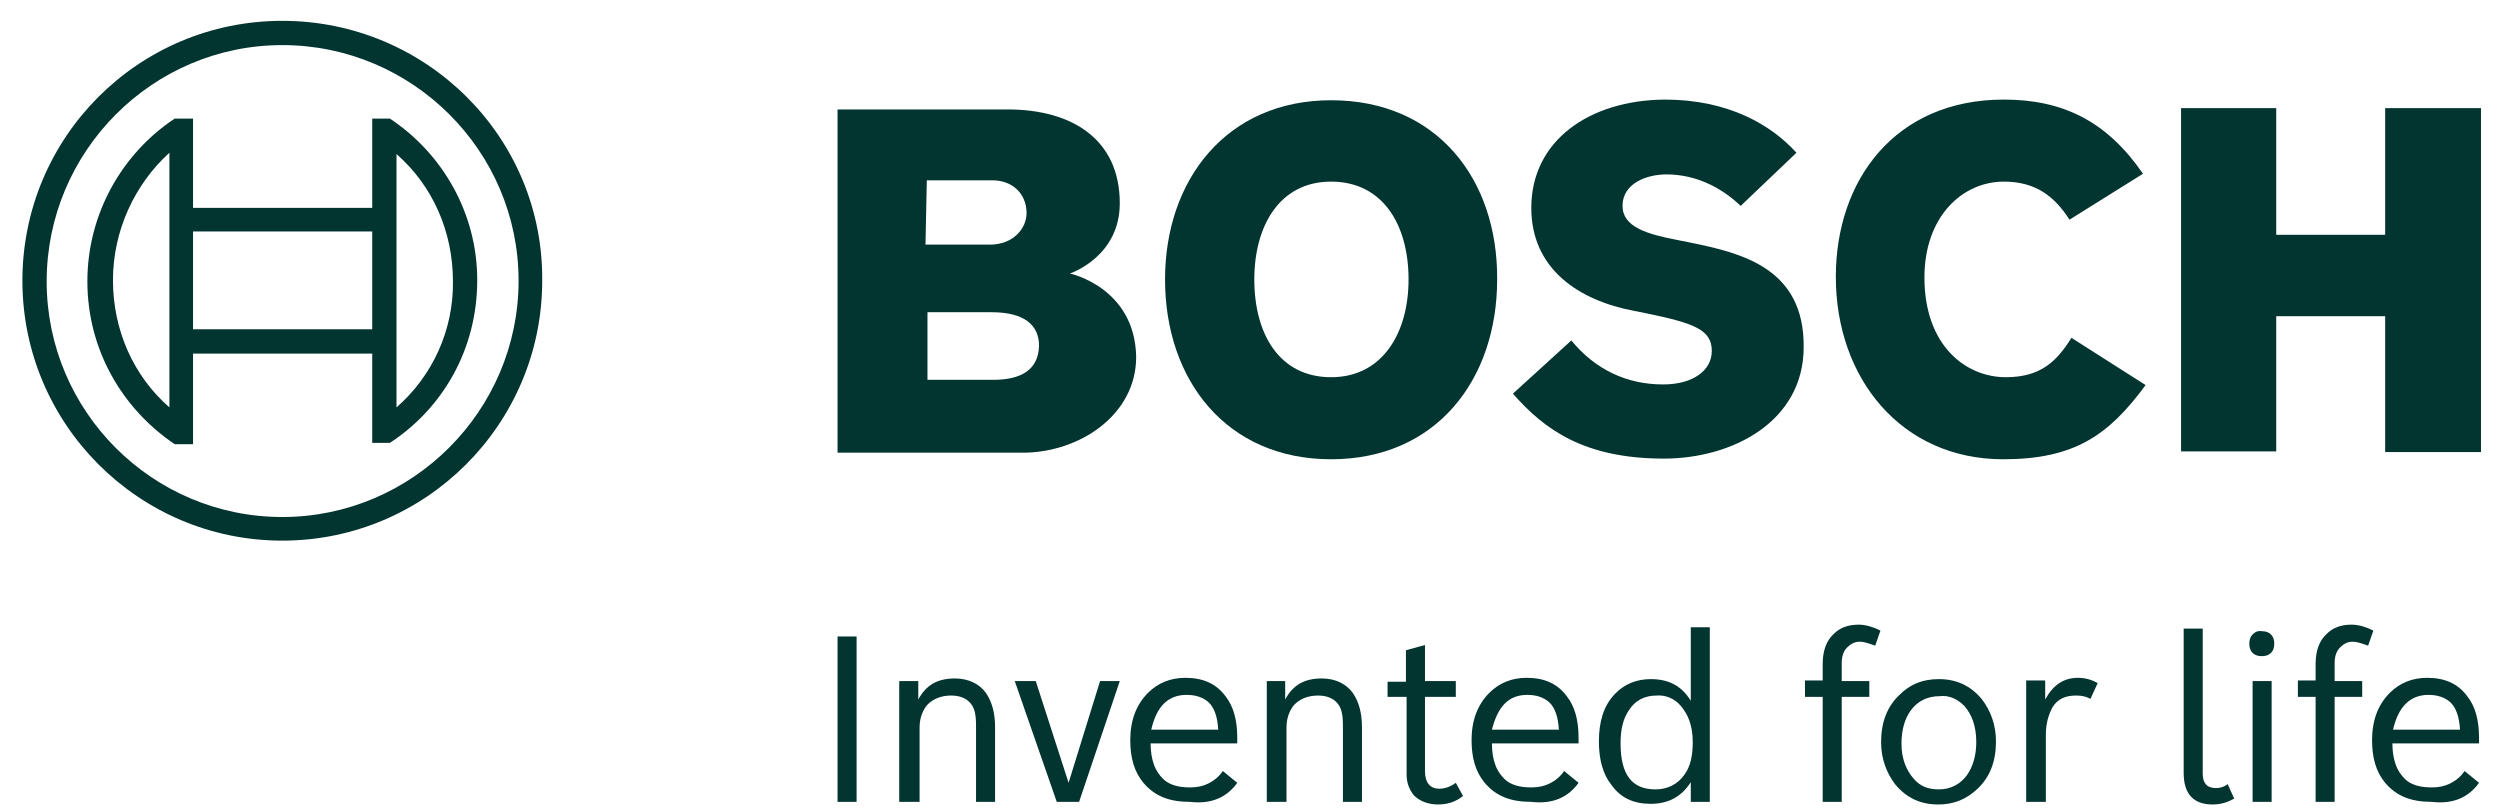
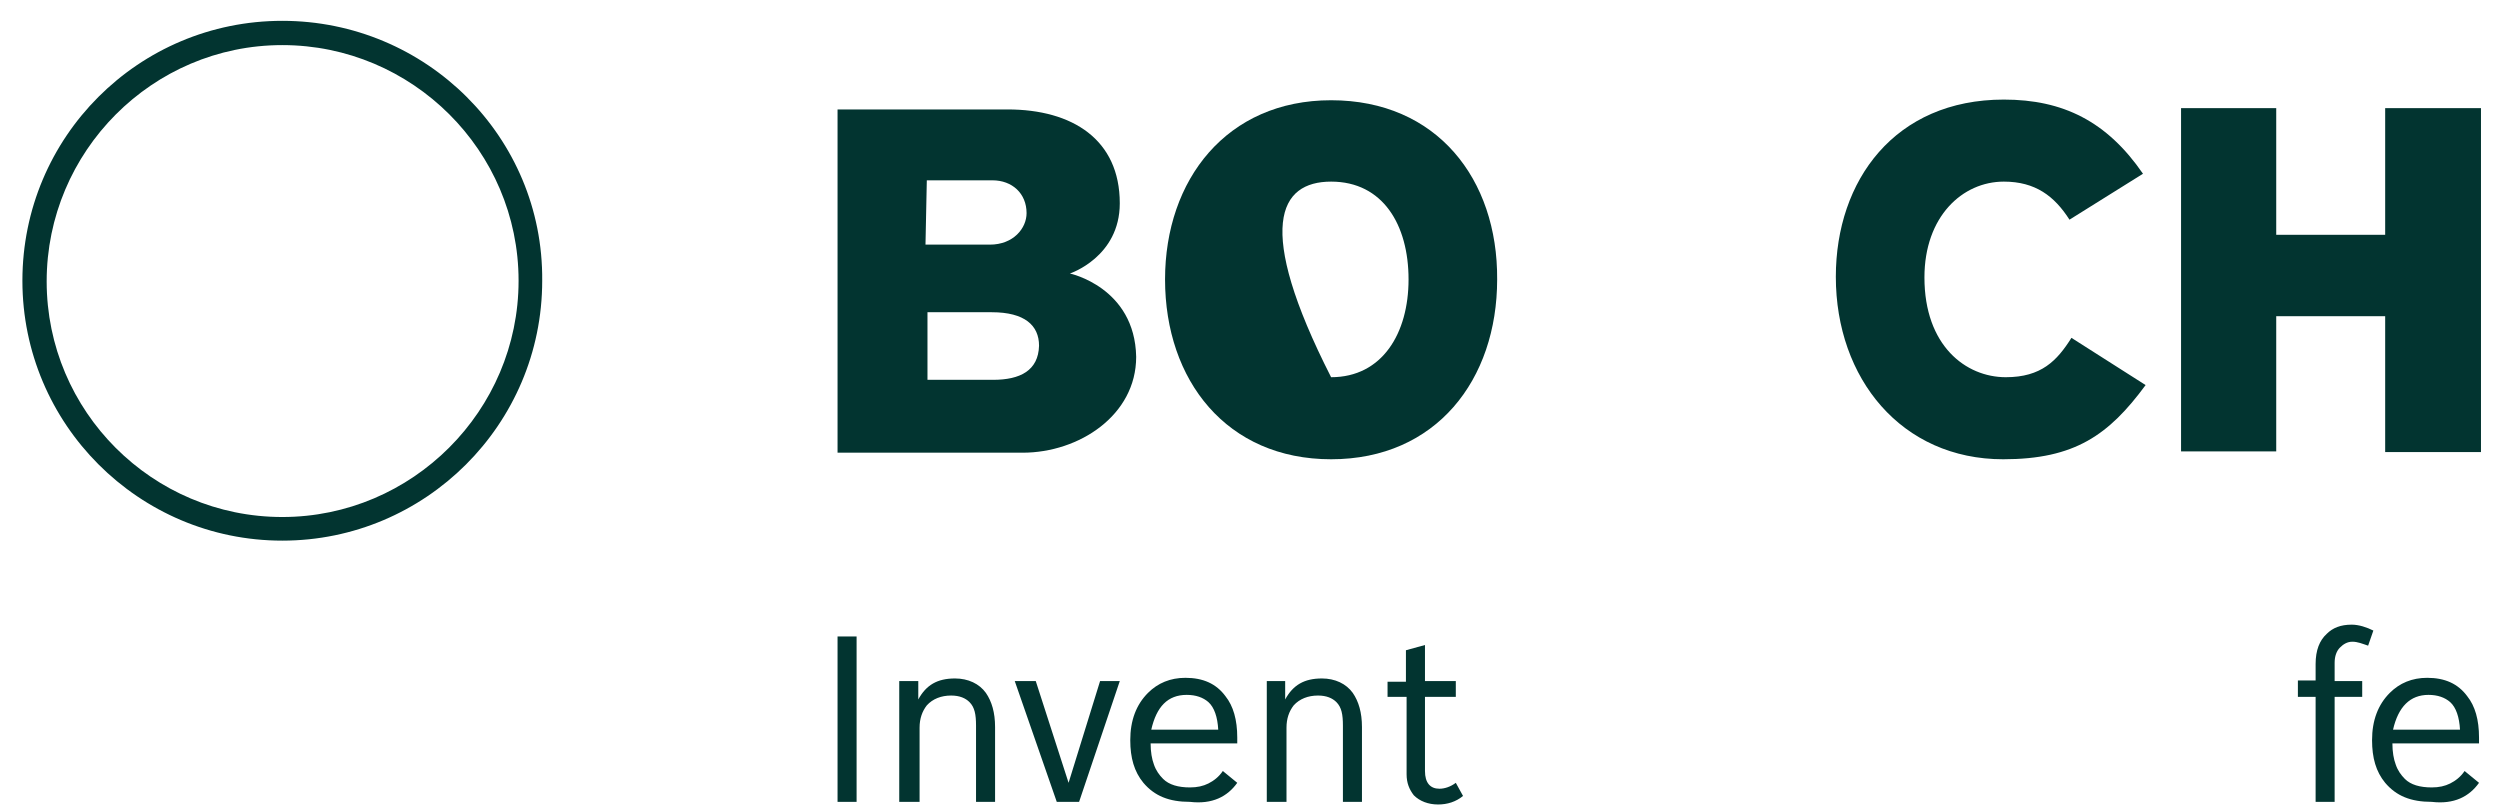
<svg xmlns="http://www.w3.org/2000/svg" width="102" height="33" viewBox="0 0 102 33" fill="none">
  <g clip-path="url(#clip0)">
    <path d="M11.518 0.85C5.653 0.85 0.914 5.589 0.914 11.454C0.914 17.291 5.653 22.058 11.518 22.058C17.355 22.058 22.122 17.318 22.122 11.454C22.175 5.589 17.382 0.85 11.518 0.85ZM11.518 21.094C6.216 21.094 1.904 16.783 1.904 11.481C1.904 6.178 6.216 1.84 11.518 1.84C16.82 1.84 21.158 6.152 21.158 11.454C21.158 16.756 16.82 21.094 11.518 21.094Z" fill="#023430" />
-     <path d="M15.909 4.84H15.187V8.481H7.876V4.84H7.126C4.984 6.259 3.565 8.722 3.565 11.481C3.565 14.265 4.984 16.676 7.126 18.122H7.876V14.426H15.187V18.068H15.909C18.078 16.649 19.471 14.239 19.471 11.427C19.471 8.696 18.052 6.259 15.909 4.84ZM6.912 16.622C5.439 15.337 4.609 13.462 4.609 11.427C4.609 9.419 5.493 7.517 6.912 6.232V16.622ZM15.187 13.435H7.876V9.445H15.187V13.435ZM16.177 16.622V6.286C17.65 7.571 18.48 9.445 18.48 11.481C18.507 13.462 17.65 15.337 16.177 16.622Z" fill="#023430" />
    <path fill-rule="evenodd" clip-rule="evenodd" d="M43.652 11.159C43.652 11.159 45.687 10.49 45.687 8.294C45.687 5.696 43.759 4.465 41.108 4.465H34.172V18.47H41.724C44.026 18.47 46.356 16.943 46.356 14.56C46.303 11.722 43.652 11.159 43.652 11.159ZM37.814 7.357H40.492C41.295 7.357 41.884 7.892 41.884 8.696C41.884 9.311 41.349 9.981 40.385 9.981H37.76L37.814 7.357ZM40.519 15.497H37.841V12.739H40.465C41.804 12.739 42.393 13.275 42.393 14.105C42.366 15.122 41.617 15.497 40.519 15.497Z" fill="#023430" />
-     <path fill-rule="evenodd" clip-rule="evenodd" d="M54.309 4.09C50.052 4.09 47.534 7.33 47.534 11.4C47.534 15.524 50.052 18.738 54.309 18.738C58.594 18.738 61.084 15.497 61.084 11.4C61.111 7.303 58.621 4.09 54.309 4.09ZM54.309 15.39C52.194 15.39 51.176 13.623 51.176 11.4C51.176 9.231 52.194 7.41 54.309 7.41C56.425 7.41 57.469 9.178 57.469 11.4C57.469 13.596 56.398 15.39 54.309 15.39Z" fill="#023430" />
-     <path fill-rule="evenodd" clip-rule="evenodd" d="M68.984 9.901L68.448 9.794C67.19 9.553 66.199 9.258 66.199 8.401C66.199 7.491 67.163 7.116 67.993 7.116C69.252 7.116 70.296 7.705 71.019 8.401L73.295 6.232C72.278 5.107 70.537 4.063 67.913 4.063C64.86 4.09 62.477 5.723 62.477 8.481C62.477 10.972 64.405 12.257 66.681 12.686L67.217 12.793C69.145 13.194 69.841 13.462 69.841 14.319C69.841 15.122 69.064 15.685 67.859 15.685C66.386 15.685 65.101 15.096 64.11 13.891L61.727 16.06C63.012 17.532 64.646 18.711 67.886 18.711C70.671 18.711 73.59 17.211 73.59 14.158C73.617 10.945 71.073 10.329 68.984 9.901Z" fill="#023430" />
+     <path fill-rule="evenodd" clip-rule="evenodd" d="M54.309 4.09C50.052 4.09 47.534 7.33 47.534 11.4C47.534 15.524 50.052 18.738 54.309 18.738C58.594 18.738 61.084 15.497 61.084 11.4C61.111 7.303 58.621 4.09 54.309 4.09ZM54.309 15.39C51.176 9.231 52.194 7.41 54.309 7.41C56.425 7.41 57.469 9.178 57.469 11.4C57.469 13.596 56.398 15.39 54.309 15.39Z" fill="#023430" />
    <path fill-rule="evenodd" clip-rule="evenodd" d="M81.837 15.39C80.204 15.39 78.517 14.105 78.517 11.32C78.517 8.83 80.07 7.41 81.757 7.41C83.042 7.41 83.819 7.999 84.435 8.963L87.434 7.089C85.961 4.947 84.167 4.063 81.757 4.063C77.312 4.063 74.902 7.357 74.902 11.293C74.902 15.444 77.58 18.738 81.73 18.738C84.649 18.738 86.042 17.747 87.541 15.711L84.515 13.784C83.926 14.721 83.283 15.39 81.837 15.39Z" fill="#023430" />
    <path fill-rule="evenodd" clip-rule="evenodd" d="M97.315 4.411V9.579H92.87V4.411H88.987V18.416H92.87V12.9H97.315V18.443H101.225V4.411H97.315Z" fill="#023430" />
    <path d="M34.172 32.716H34.949V25.968H34.172V32.716ZM36.743 32.716H37.519V29.69C37.519 29.315 37.627 29.02 37.814 28.779C38.055 28.512 38.403 28.378 38.805 28.378C39.153 28.378 39.394 28.485 39.554 28.645C39.769 28.86 39.822 29.154 39.822 29.609V32.716H40.599V29.663C40.599 29.074 40.465 28.619 40.224 28.27C39.956 27.896 39.501 27.681 38.965 27.681C38.242 27.681 37.787 27.949 37.466 28.538V27.788H36.689V32.716H36.743Z" fill="#023430" />
    <path d="M43.116 32.716H44.027L45.687 27.788H44.883L43.598 31.939L42.259 27.788H41.402L43.116 32.716ZM50.48 31.939L49.891 31.457C49.73 31.698 49.516 31.859 49.302 31.966C49.088 32.073 48.847 32.127 48.552 32.127C48.07 32.127 47.695 32.019 47.454 31.778C47.294 31.618 47.16 31.43 47.079 31.189C46.999 30.975 46.945 30.68 46.945 30.332H50.48V30.091C50.48 29.368 50.319 28.806 49.998 28.404C49.623 27.896 49.088 27.655 48.365 27.655C47.749 27.655 47.24 27.869 46.838 28.27C46.356 28.753 46.115 29.395 46.115 30.198C46.115 30.922 46.276 31.484 46.651 31.939C47.106 32.475 47.695 32.716 48.552 32.716C49.463 32.823 50.078 32.501 50.48 31.939ZM48.418 28.351C48.793 28.351 49.088 28.458 49.302 28.645C49.543 28.86 49.677 29.261 49.704 29.77H46.972C47.186 28.833 47.642 28.351 48.418 28.351ZM51.712 32.716H52.489V29.69C52.489 29.315 52.596 29.02 52.783 28.779C53.024 28.512 53.372 28.378 53.774 28.378C54.122 28.378 54.363 28.485 54.524 28.645C54.738 28.86 54.791 29.154 54.791 29.609V32.716H55.568V29.663C55.568 29.074 55.434 28.619 55.193 28.27C54.925 27.896 54.47 27.681 53.935 27.681C53.212 27.681 52.756 27.949 52.435 28.538V27.788H51.685V32.716H51.712ZM56.639 28.431H57.389V31.591C57.389 31.939 57.496 32.207 57.684 32.448C57.925 32.689 58.273 32.823 58.674 32.823C59.049 32.823 59.397 32.716 59.692 32.475L59.397 31.939C59.183 32.1 58.942 32.18 58.728 32.18C58.353 32.18 58.139 31.939 58.139 31.457V28.431H59.397V27.788H58.139V26.316L57.362 26.53V27.815H56.612V28.431H56.639Z" fill="#023430" />
-     <path d="M64.405 31.939L63.816 31.457C63.655 31.698 63.441 31.859 63.227 31.966C63.012 32.073 62.771 32.127 62.477 32.127C61.995 32.127 61.62 32.02 61.379 31.779C61.218 31.618 61.084 31.43 61.004 31.189C60.924 30.975 60.87 30.681 60.87 30.332H64.405V30.091C64.405 29.368 64.244 28.806 63.923 28.404C63.548 27.896 63.012 27.655 62.289 27.655C61.673 27.655 61.165 27.869 60.763 28.27C60.281 28.753 60.04 29.395 60.04 30.199C60.04 30.922 60.201 31.484 60.576 31.939C61.031 32.475 61.62 32.716 62.477 32.716C63.387 32.823 64.003 32.502 64.405 31.939ZM62.316 28.351C62.691 28.351 62.986 28.458 63.2 28.645C63.441 28.86 63.575 29.261 63.602 29.77H60.87C61.111 28.833 61.54 28.351 62.316 28.351ZM68.984 32.716H69.76V25.593H68.984V28.592C68.609 27.976 68.073 27.708 67.35 27.708C66.761 27.708 66.253 27.922 65.878 28.324C65.422 28.806 65.235 29.449 65.235 30.252C65.235 30.975 65.396 31.591 65.744 32.02C66.119 32.555 66.654 32.796 67.35 32.796C68.073 32.796 68.609 32.502 68.984 31.912V32.716ZM68.582 28.806C68.877 29.154 69.064 29.609 69.064 30.279C69.064 30.868 68.957 31.297 68.716 31.618C68.448 31.993 68.047 32.207 67.538 32.207C66.574 32.207 66.119 31.591 66.119 30.332C66.119 29.743 66.226 29.315 66.467 28.967C66.708 28.592 67.083 28.378 67.591 28.378C67.94 28.351 68.314 28.485 68.582 28.806ZM73.643 28.431H74.366V32.716H75.143V28.431H76.268V27.788H75.143V27.039C75.143 26.771 75.223 26.557 75.357 26.423C75.491 26.289 75.652 26.182 75.866 26.182C76.08 26.182 76.268 26.262 76.509 26.343L76.723 25.727C76.455 25.593 76.134 25.486 75.839 25.486C75.384 25.486 75.063 25.619 74.822 25.86C74.527 26.128 74.366 26.53 74.366 27.092V27.762H73.643V28.431Z" fill="#023430" />
-     <path d="M77.499 28.351C76.99 28.833 76.749 29.476 76.749 30.279C76.749 30.948 76.964 31.538 77.339 32.02C77.794 32.555 78.356 32.823 79.079 32.823C79.722 32.823 80.231 32.609 80.686 32.18C81.195 31.698 81.436 31.055 81.436 30.252C81.436 29.583 81.222 28.994 80.847 28.512C80.391 27.976 79.829 27.708 79.106 27.708C78.436 27.708 77.928 27.922 77.499 28.351ZM80.15 28.806C80.445 29.154 80.632 29.609 80.632 30.279C80.632 30.814 80.499 31.27 80.257 31.618C79.99 31.993 79.588 32.207 79.106 32.207C78.651 32.207 78.329 32.073 78.062 31.752C77.767 31.404 77.58 30.948 77.58 30.332C77.58 29.797 77.713 29.315 77.954 28.994C78.222 28.619 78.624 28.404 79.133 28.404C79.534 28.351 79.883 28.538 80.15 28.806ZM82.694 32.716H83.471V29.984C83.471 29.502 83.578 29.181 83.739 28.86C83.953 28.512 84.274 28.378 84.703 28.378C84.917 28.378 85.078 28.404 85.292 28.512L85.586 27.869C85.345 27.735 85.078 27.655 84.783 27.655C84.194 27.655 83.765 27.949 83.444 28.538V27.762H82.668V32.716H82.694ZM91.156 32.582L90.888 31.993C90.754 32.1 90.594 32.153 90.406 32.153C90.031 32.153 89.871 31.939 89.871 31.564V25.646H89.094V31.538C89.094 32.394 89.496 32.823 90.272 32.823C90.647 32.823 90.915 32.716 91.156 32.582ZM91.906 25.887C91.799 25.994 91.772 26.128 91.772 26.262C91.772 26.396 91.799 26.53 91.906 26.637C92.013 26.744 92.147 26.771 92.281 26.771C92.415 26.771 92.549 26.744 92.656 26.637C92.763 26.53 92.79 26.396 92.79 26.262C92.79 26.128 92.763 25.994 92.656 25.887C92.549 25.78 92.415 25.753 92.281 25.753C92.12 25.727 92.013 25.78 91.906 25.887ZM91.906 32.716H92.683V27.788H91.906V32.716Z" fill="#023430" />
    <path d="M93.754 28.431H94.477V32.716H95.253V28.431H96.378V27.788H95.253V27.039C95.253 26.771 95.334 26.557 95.468 26.423C95.601 26.289 95.762 26.182 95.976 26.182C96.191 26.182 96.378 26.262 96.619 26.343L96.833 25.727C96.565 25.593 96.244 25.486 95.95 25.486C95.494 25.486 95.173 25.619 94.932 25.86C94.637 26.128 94.477 26.53 94.477 27.092V27.762H93.754V28.431ZM101.144 31.939L100.555 31.457C100.395 31.698 100.18 31.859 99.966 31.966C99.752 32.073 99.511 32.127 99.216 32.127C98.734 32.127 98.359 32.02 98.118 31.779C97.958 31.618 97.824 31.43 97.744 31.189C97.663 30.975 97.61 30.681 97.61 30.332H101.144V30.091C101.144 29.368 100.984 28.806 100.662 28.404C100.288 27.896 99.752 27.655 99.029 27.655C98.413 27.655 97.904 27.869 97.503 28.27C97.021 28.753 96.78 29.395 96.78 30.199C96.78 30.922 96.94 31.484 97.315 31.939C97.77 32.475 98.359 32.716 99.216 32.716C100.127 32.823 100.743 32.502 101.144 31.939ZM99.082 28.351C99.457 28.351 99.752 28.458 99.966 28.645C100.207 28.86 100.341 29.261 100.368 29.77H97.636C97.851 28.833 98.333 28.351 99.082 28.351Z" fill="#023430" />
  </g>
  <defs>
    <clipPath id="clip0">
      <rect width="100.418" height="32" fill="white" transform="translate(0.806 0.85)" />
    </clipPath>
  </defs>
</svg>